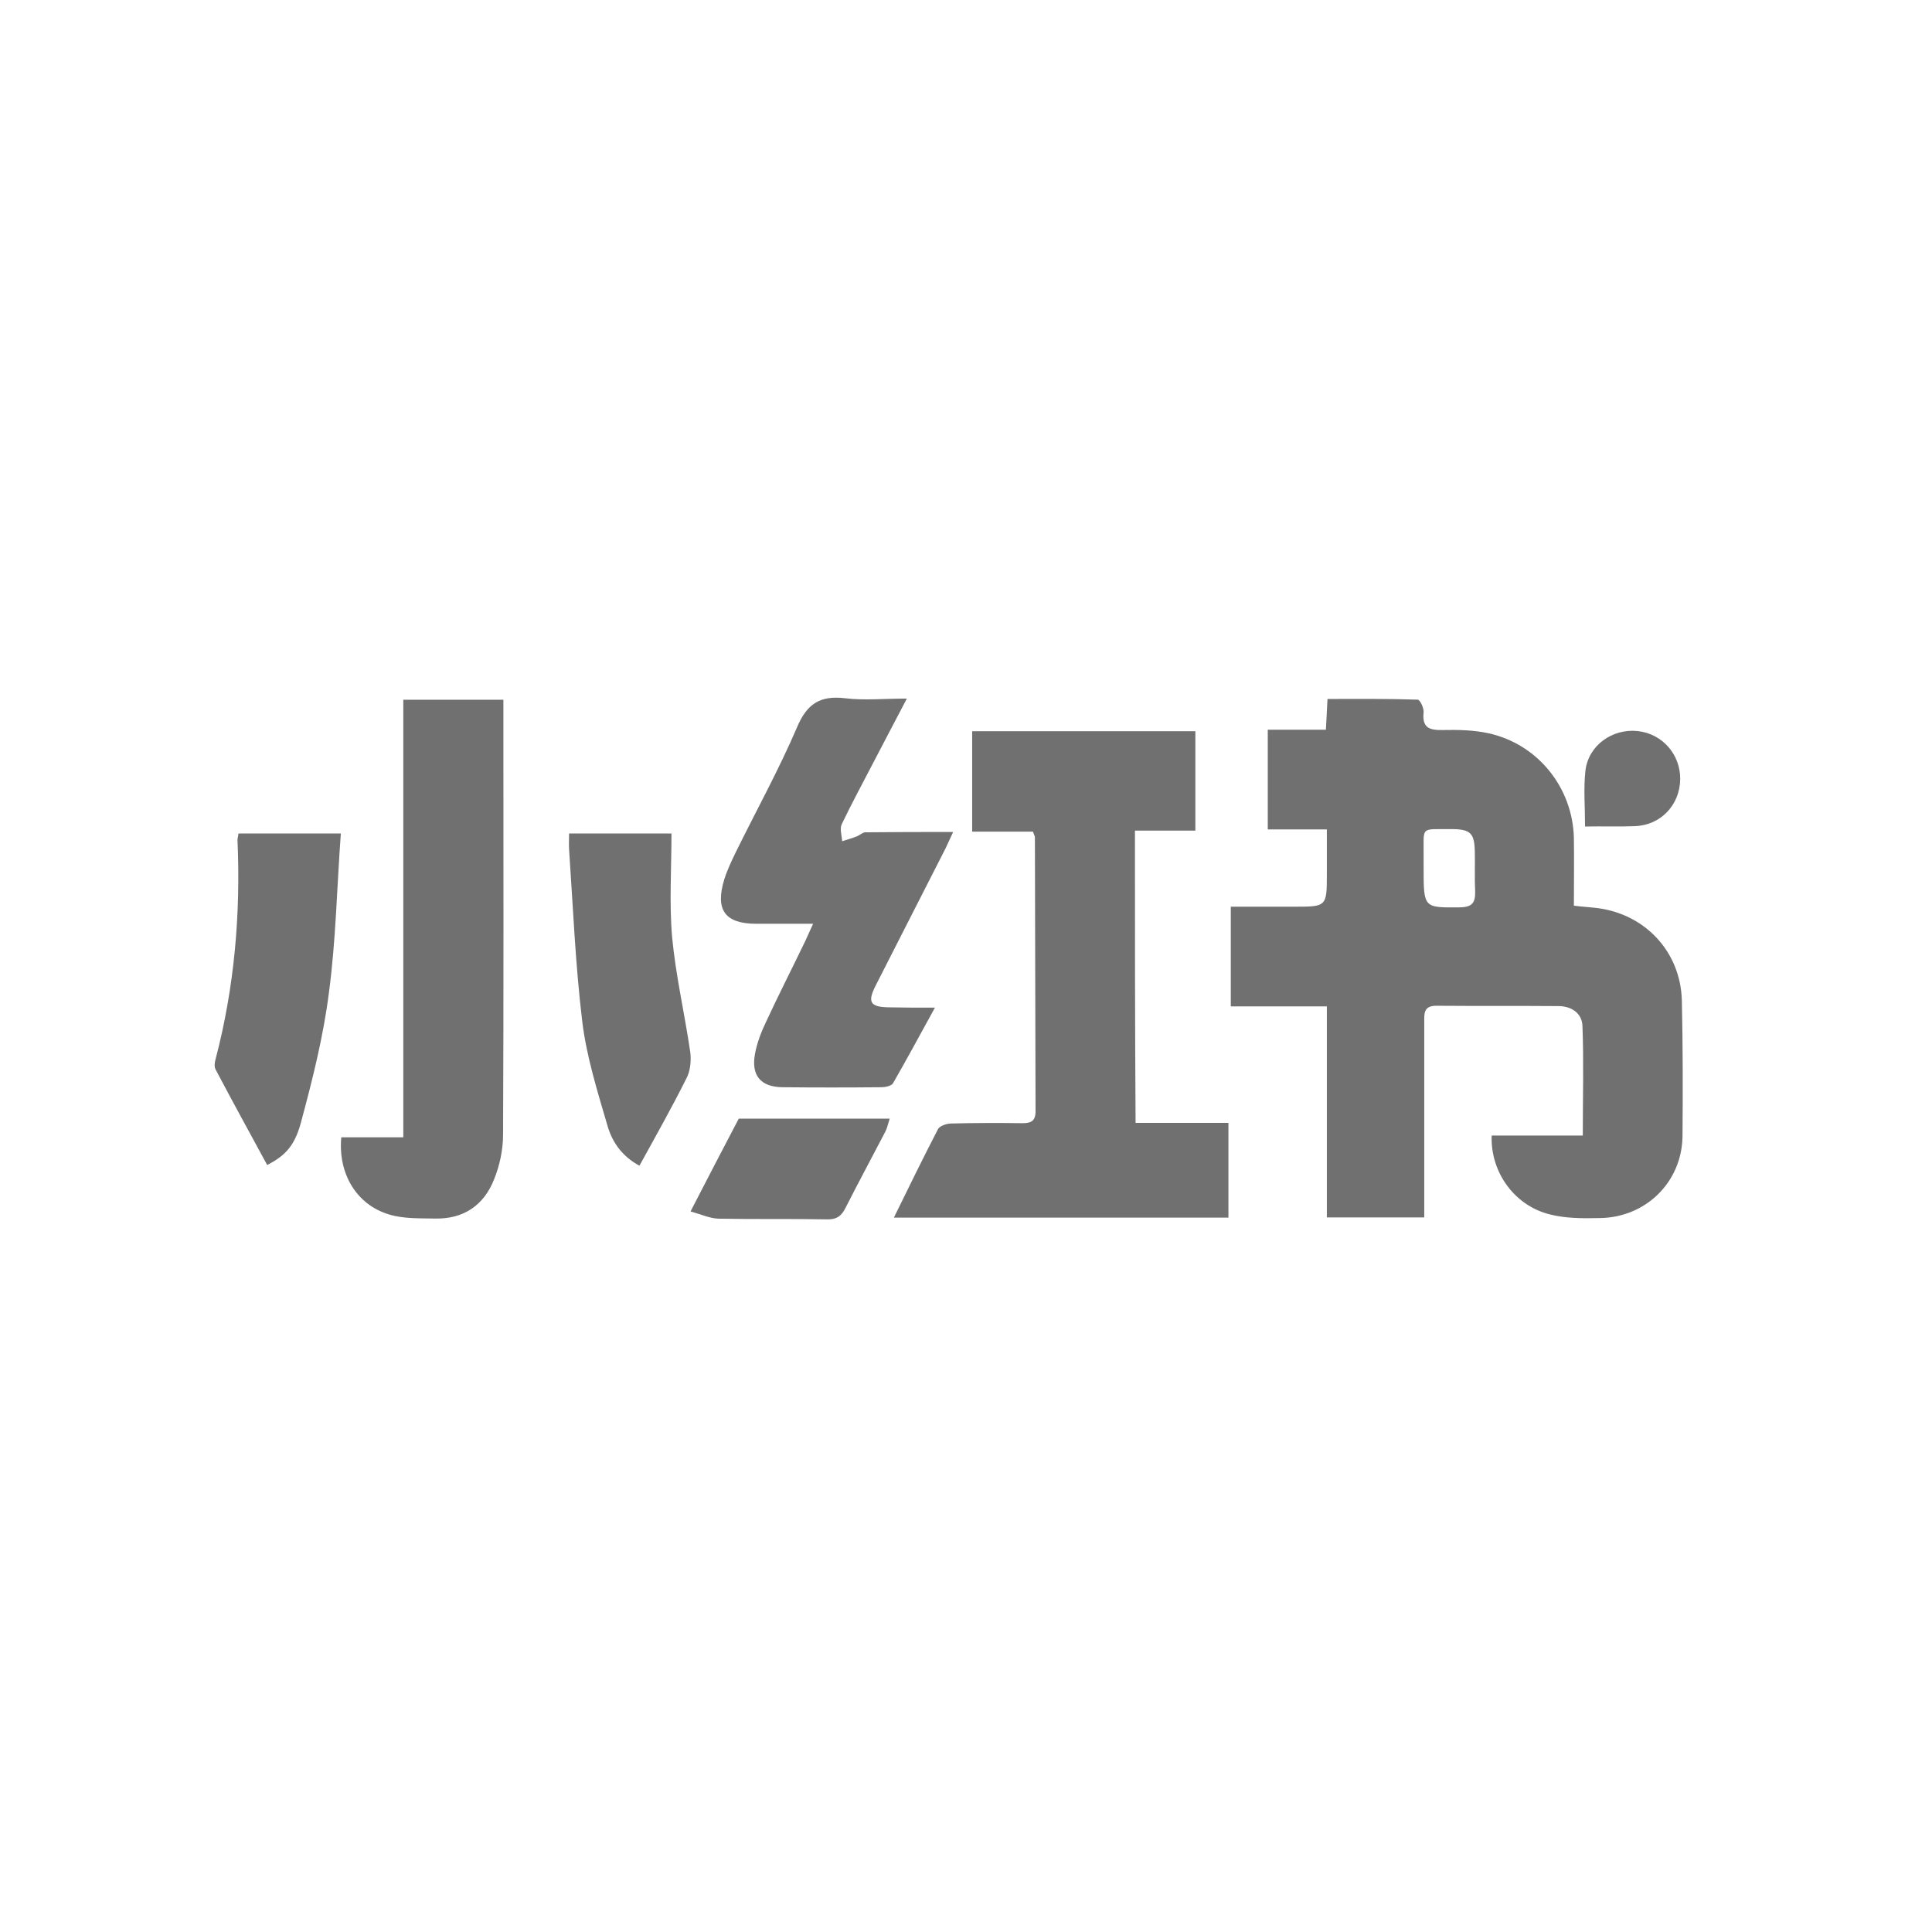
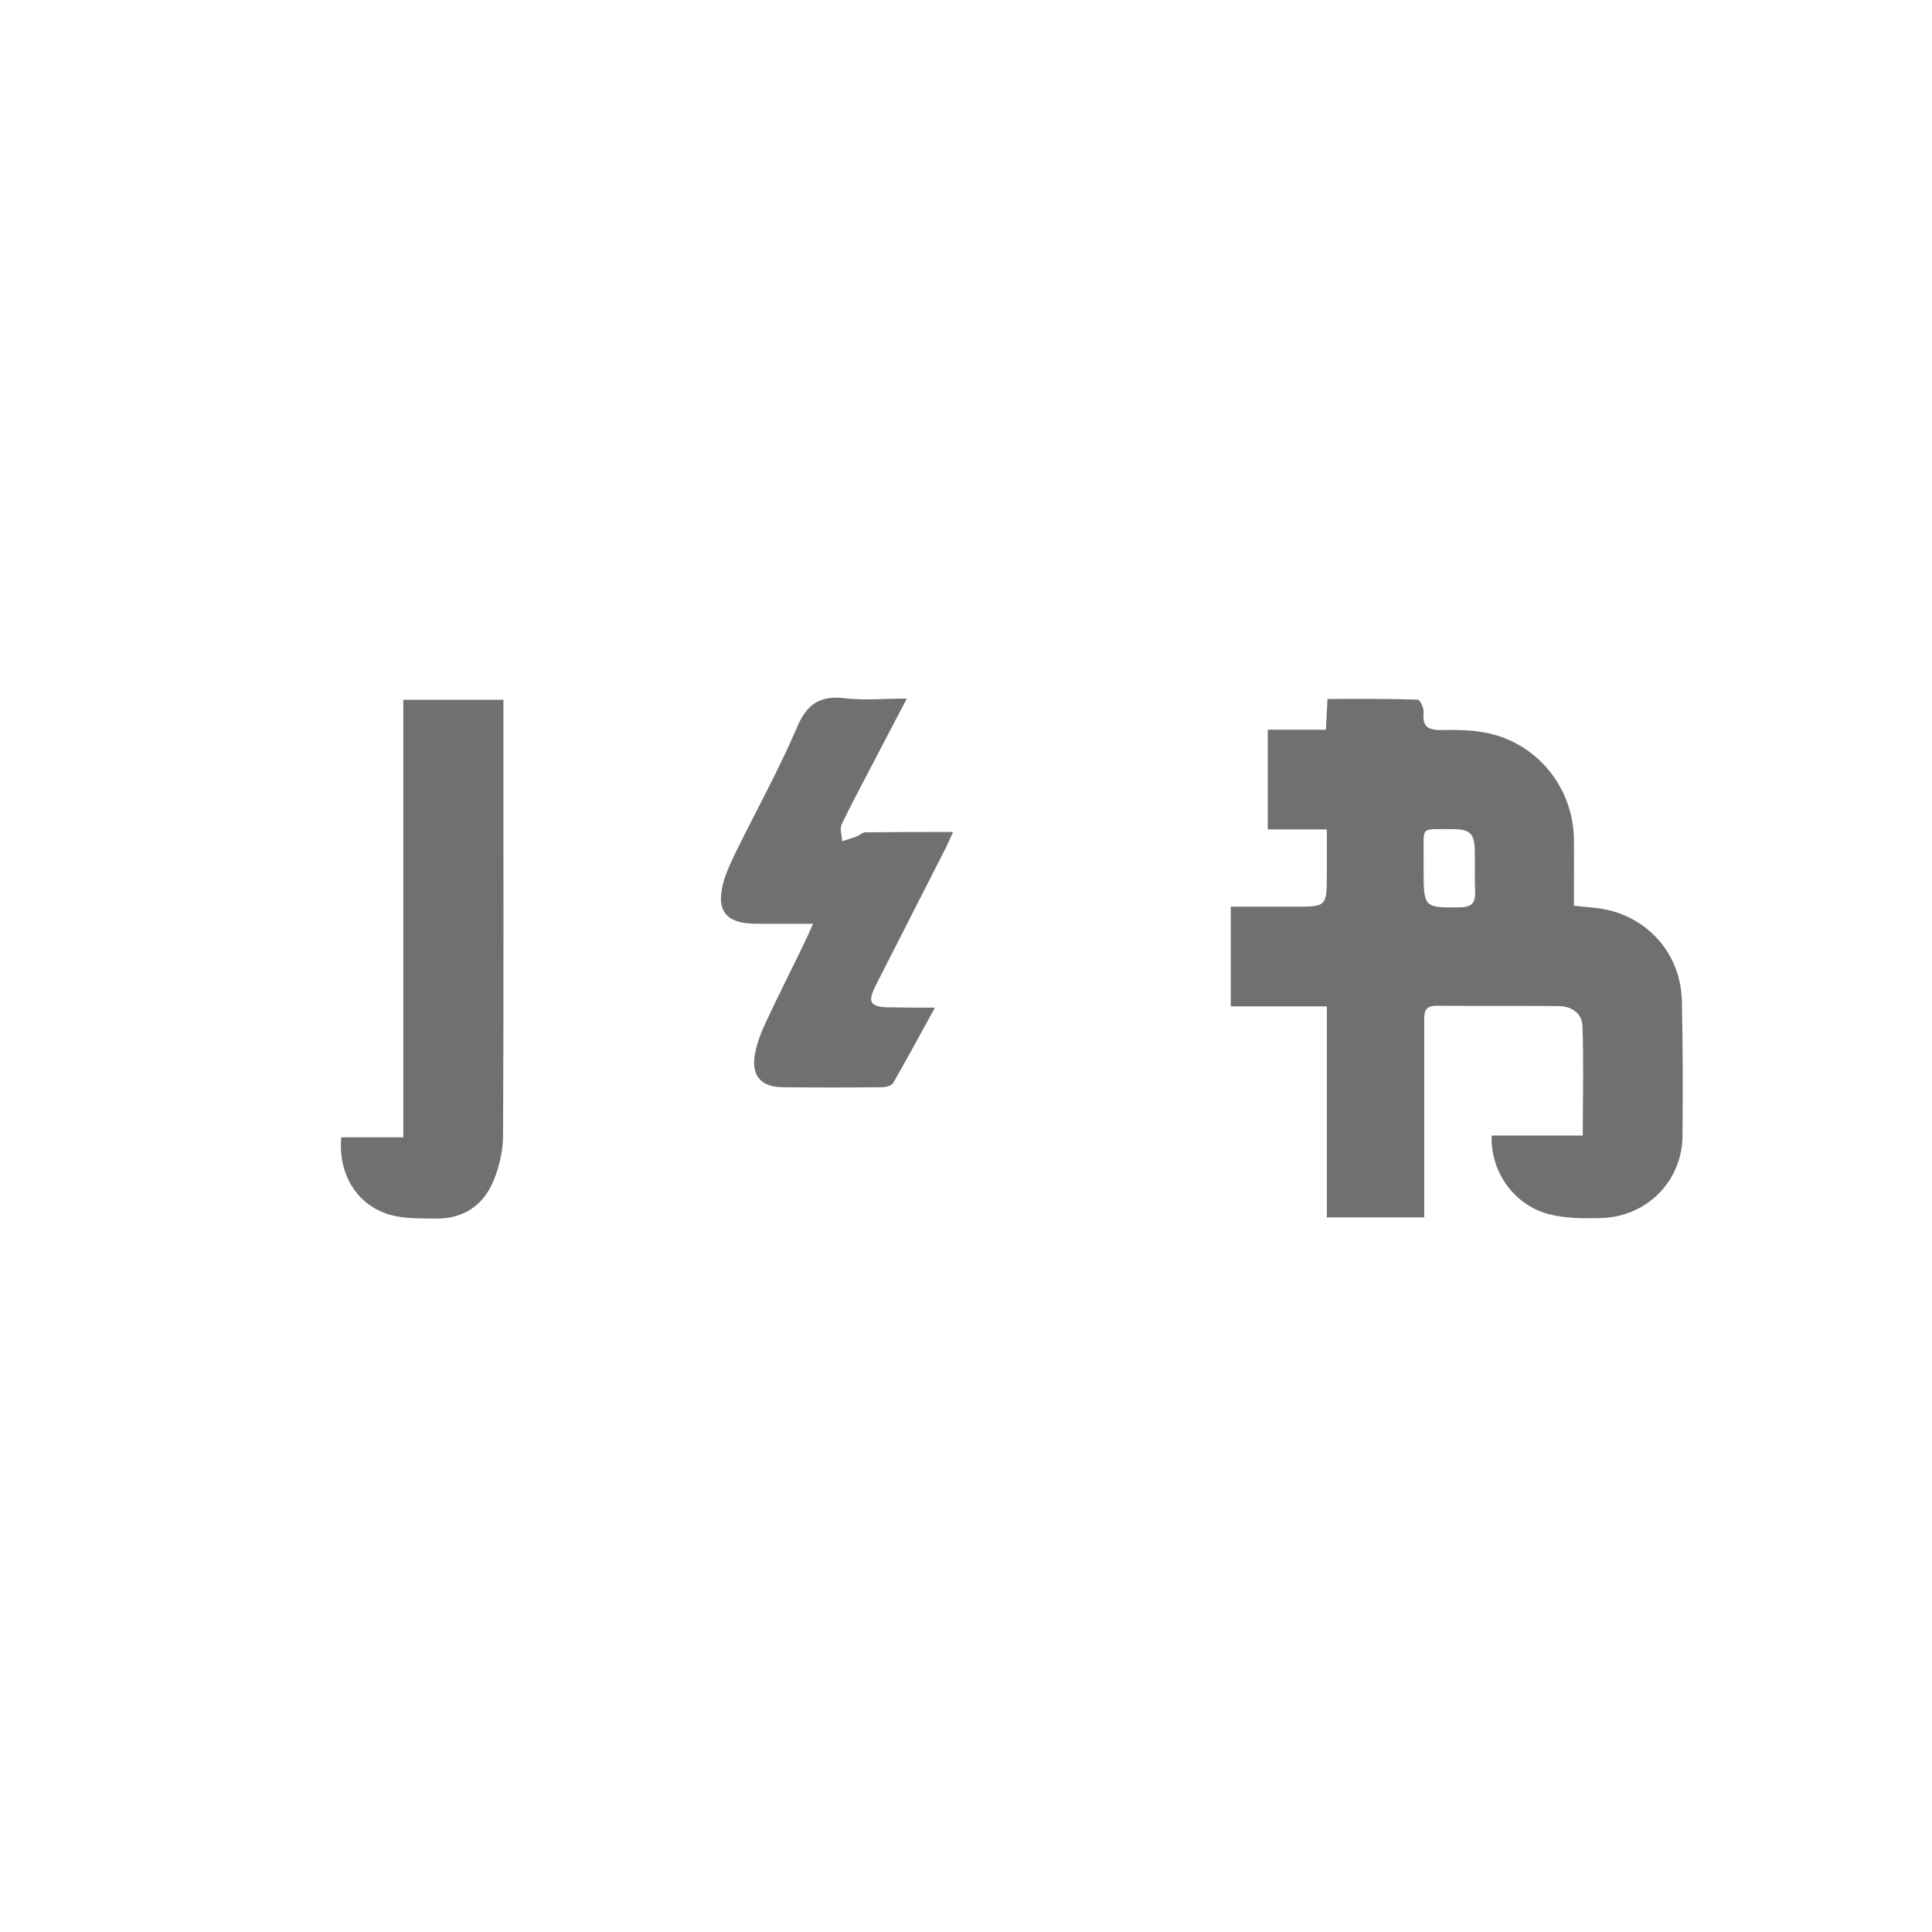
<svg xmlns="http://www.w3.org/2000/svg" width="36" height="36" viewBox="0 0 36 36" fill="none">
  <path d="M31.339 18.642C31.314 17.713 30.625 17 29.696 16.913C29.585 16.901 29.475 16.895 29.327 16.876C29.327 16.446 29.333 16.027 29.327 15.609C29.302 14.674 28.656 13.867 27.739 13.664C27.462 13.603 27.167 13.597 26.884 13.603C26.632 13.609 26.496 13.56 26.527 13.271C26.533 13.191 26.459 13.037 26.416 13.037C25.856 13.018 25.297 13.024 24.736 13.024C24.724 13.24 24.718 13.4 24.706 13.597C24.337 13.597 23.986 13.597 23.623 13.597C23.623 14.237 23.623 14.834 23.623 15.455C23.992 15.455 24.337 15.455 24.724 15.455C24.724 15.75 24.724 16.009 24.724 16.273C24.724 16.895 24.724 16.895 24.115 16.895C23.727 16.895 23.34 16.895 22.934 16.895C22.934 17.523 22.934 18.113 22.934 18.753C23.53 18.753 24.115 18.753 24.724 18.753C24.724 19.448 24.724 20.095 24.724 20.741C24.724 21.381 24.724 22.027 24.724 22.685C25.34 22.685 25.918 22.685 26.539 22.685C26.539 22.55 26.539 22.427 26.539 22.31C26.539 21.221 26.539 20.138 26.539 19.049C26.539 18.895 26.521 18.741 26.761 18.741C27.518 18.747 28.281 18.741 29.038 18.747C29.284 18.747 29.481 18.882 29.487 19.122C29.512 19.781 29.493 20.445 29.493 21.159C28.902 21.159 28.349 21.159 27.795 21.159C27.77 21.848 28.226 22.47 28.884 22.63C29.179 22.704 29.493 22.704 29.801 22.697C30.656 22.691 31.333 22.039 31.351 21.184C31.358 20.347 31.358 19.492 31.339 18.642ZM27.21 16.907C26.527 16.913 26.527 16.926 26.527 16.169C26.527 16.095 26.527 16.027 26.527 15.953C26.533 15.387 26.453 15.455 27.038 15.449C27.401 15.449 27.475 15.523 27.481 15.873C27.487 16.119 27.475 16.366 27.487 16.606C27.493 16.815 27.438 16.901 27.21 16.907Z" fill="#707070" />
-   <path d="M21.148 15.477C21.542 15.477 21.905 15.477 22.274 15.477C22.274 14.843 22.274 14.24 22.274 13.625C20.877 13.625 19.499 13.625 18.115 13.625C18.115 14.253 18.115 14.862 18.115 15.496C18.508 15.496 18.878 15.496 19.247 15.496C19.271 15.563 19.284 15.582 19.284 15.6C19.29 17.305 19.29 19.003 19.296 20.707C19.296 20.892 19.21 20.929 19.05 20.929C18.607 20.923 18.17 20.923 17.727 20.935C17.641 20.935 17.505 20.978 17.475 21.046C17.198 21.581 16.933 22.123 16.656 22.689C18.761 22.689 20.822 22.689 22.89 22.689C22.89 22.098 22.89 21.526 22.89 20.923C22.299 20.923 21.727 20.923 21.16 20.923C21.148 19.089 21.148 17.305 21.148 15.477Z" fill="#707070" />
  <path d="M9.38 13.039C8.758 13.039 8.155 13.039 7.515 13.039C7.515 15.759 7.515 18.454 7.515 21.192C7.103 21.192 6.728 21.192 6.359 21.192C6.297 21.875 6.648 22.454 7.257 22.632C7.521 22.712 7.823 22.7 8.106 22.706C8.635 22.718 9.017 22.46 9.207 21.974C9.312 21.715 9.374 21.42 9.374 21.143C9.386 18.552 9.38 15.956 9.38 13.365C9.38 13.267 9.38 13.162 9.38 13.039Z" fill="#707070" />
  <path d="M16.56 18.77C16.209 18.764 16.16 18.672 16.32 18.358C16.75 17.509 17.187 16.66 17.618 15.81C17.661 15.724 17.698 15.632 17.76 15.503C17.187 15.503 16.652 15.503 16.123 15.509C16.074 15.509 16.018 15.564 15.969 15.583C15.877 15.62 15.784 15.644 15.692 15.675C15.686 15.564 15.643 15.441 15.686 15.355C15.877 14.955 16.086 14.573 16.289 14.18C16.48 13.81 16.677 13.441 16.898 13.017C16.474 13.017 16.104 13.054 15.748 13.011C15.28 12.955 15.034 13.115 14.849 13.558C14.511 14.346 14.092 15.103 13.711 15.878C13.631 16.044 13.551 16.21 13.495 16.389C13.323 16.955 13.508 17.213 14.092 17.213C14.425 17.213 14.763 17.213 15.151 17.213C15.083 17.361 15.046 17.447 15.003 17.539C14.763 18.038 14.511 18.53 14.277 19.035C14.185 19.225 14.105 19.435 14.068 19.638C13.994 20.038 14.172 20.253 14.578 20.259C15.194 20.265 15.809 20.265 16.424 20.259C16.498 20.259 16.609 20.235 16.64 20.185C16.898 19.736 17.144 19.281 17.421 18.776C17.089 18.776 16.824 18.776 16.56 18.77Z" fill="#707070" />
-   <path d="M4.425 15.648C4.486 17.026 4.369 18.392 4.019 19.728C4 19.796 3.988 19.875 4.019 19.931C4.333 20.528 4.659 21.119 4.979 21.709C5.292 21.543 5.483 21.377 5.606 20.922C5.822 20.122 6.025 19.316 6.129 18.497C6.259 17.525 6.277 16.54 6.351 15.531C5.656 15.531 5.053 15.531 4.443 15.531C4.437 15.593 4.425 15.623 4.425 15.648Z" fill="#707070" />
-   <path d="M12.863 19.611C12.758 18.891 12.592 18.183 12.524 17.463C12.469 16.83 12.512 16.177 12.512 15.531C11.847 15.531 11.238 15.531 10.604 15.531C10.604 15.648 10.598 15.741 10.604 15.827C10.678 16.897 10.721 17.974 10.85 19.039C10.93 19.691 11.133 20.337 11.318 20.971C11.404 21.272 11.583 21.543 11.915 21.721C12.223 21.162 12.518 20.639 12.789 20.097C12.863 19.962 12.881 19.771 12.863 19.611Z" fill="#707070" />
-   <path d="M12.867 22.573C13.064 22.628 13.224 22.702 13.384 22.708C14.061 22.721 14.732 22.708 15.409 22.721C15.593 22.727 15.685 22.653 15.759 22.499C15.999 22.025 16.252 21.558 16.498 21.084C16.528 21.028 16.541 20.961 16.578 20.844C15.63 20.844 14.726 20.844 13.766 20.844C13.489 21.373 13.193 21.939 12.867 22.573Z" fill="#707070" />
-   <path d="M30.465 15.394C30.951 15.376 31.302 14.994 31.308 14.521C31.314 14.059 30.975 13.671 30.514 13.622C30.046 13.573 29.597 13.887 29.542 14.361C29.505 14.693 29.535 15.025 29.535 15.401C29.874 15.394 30.169 15.407 30.465 15.394Z" fill="#707070" />
</svg>